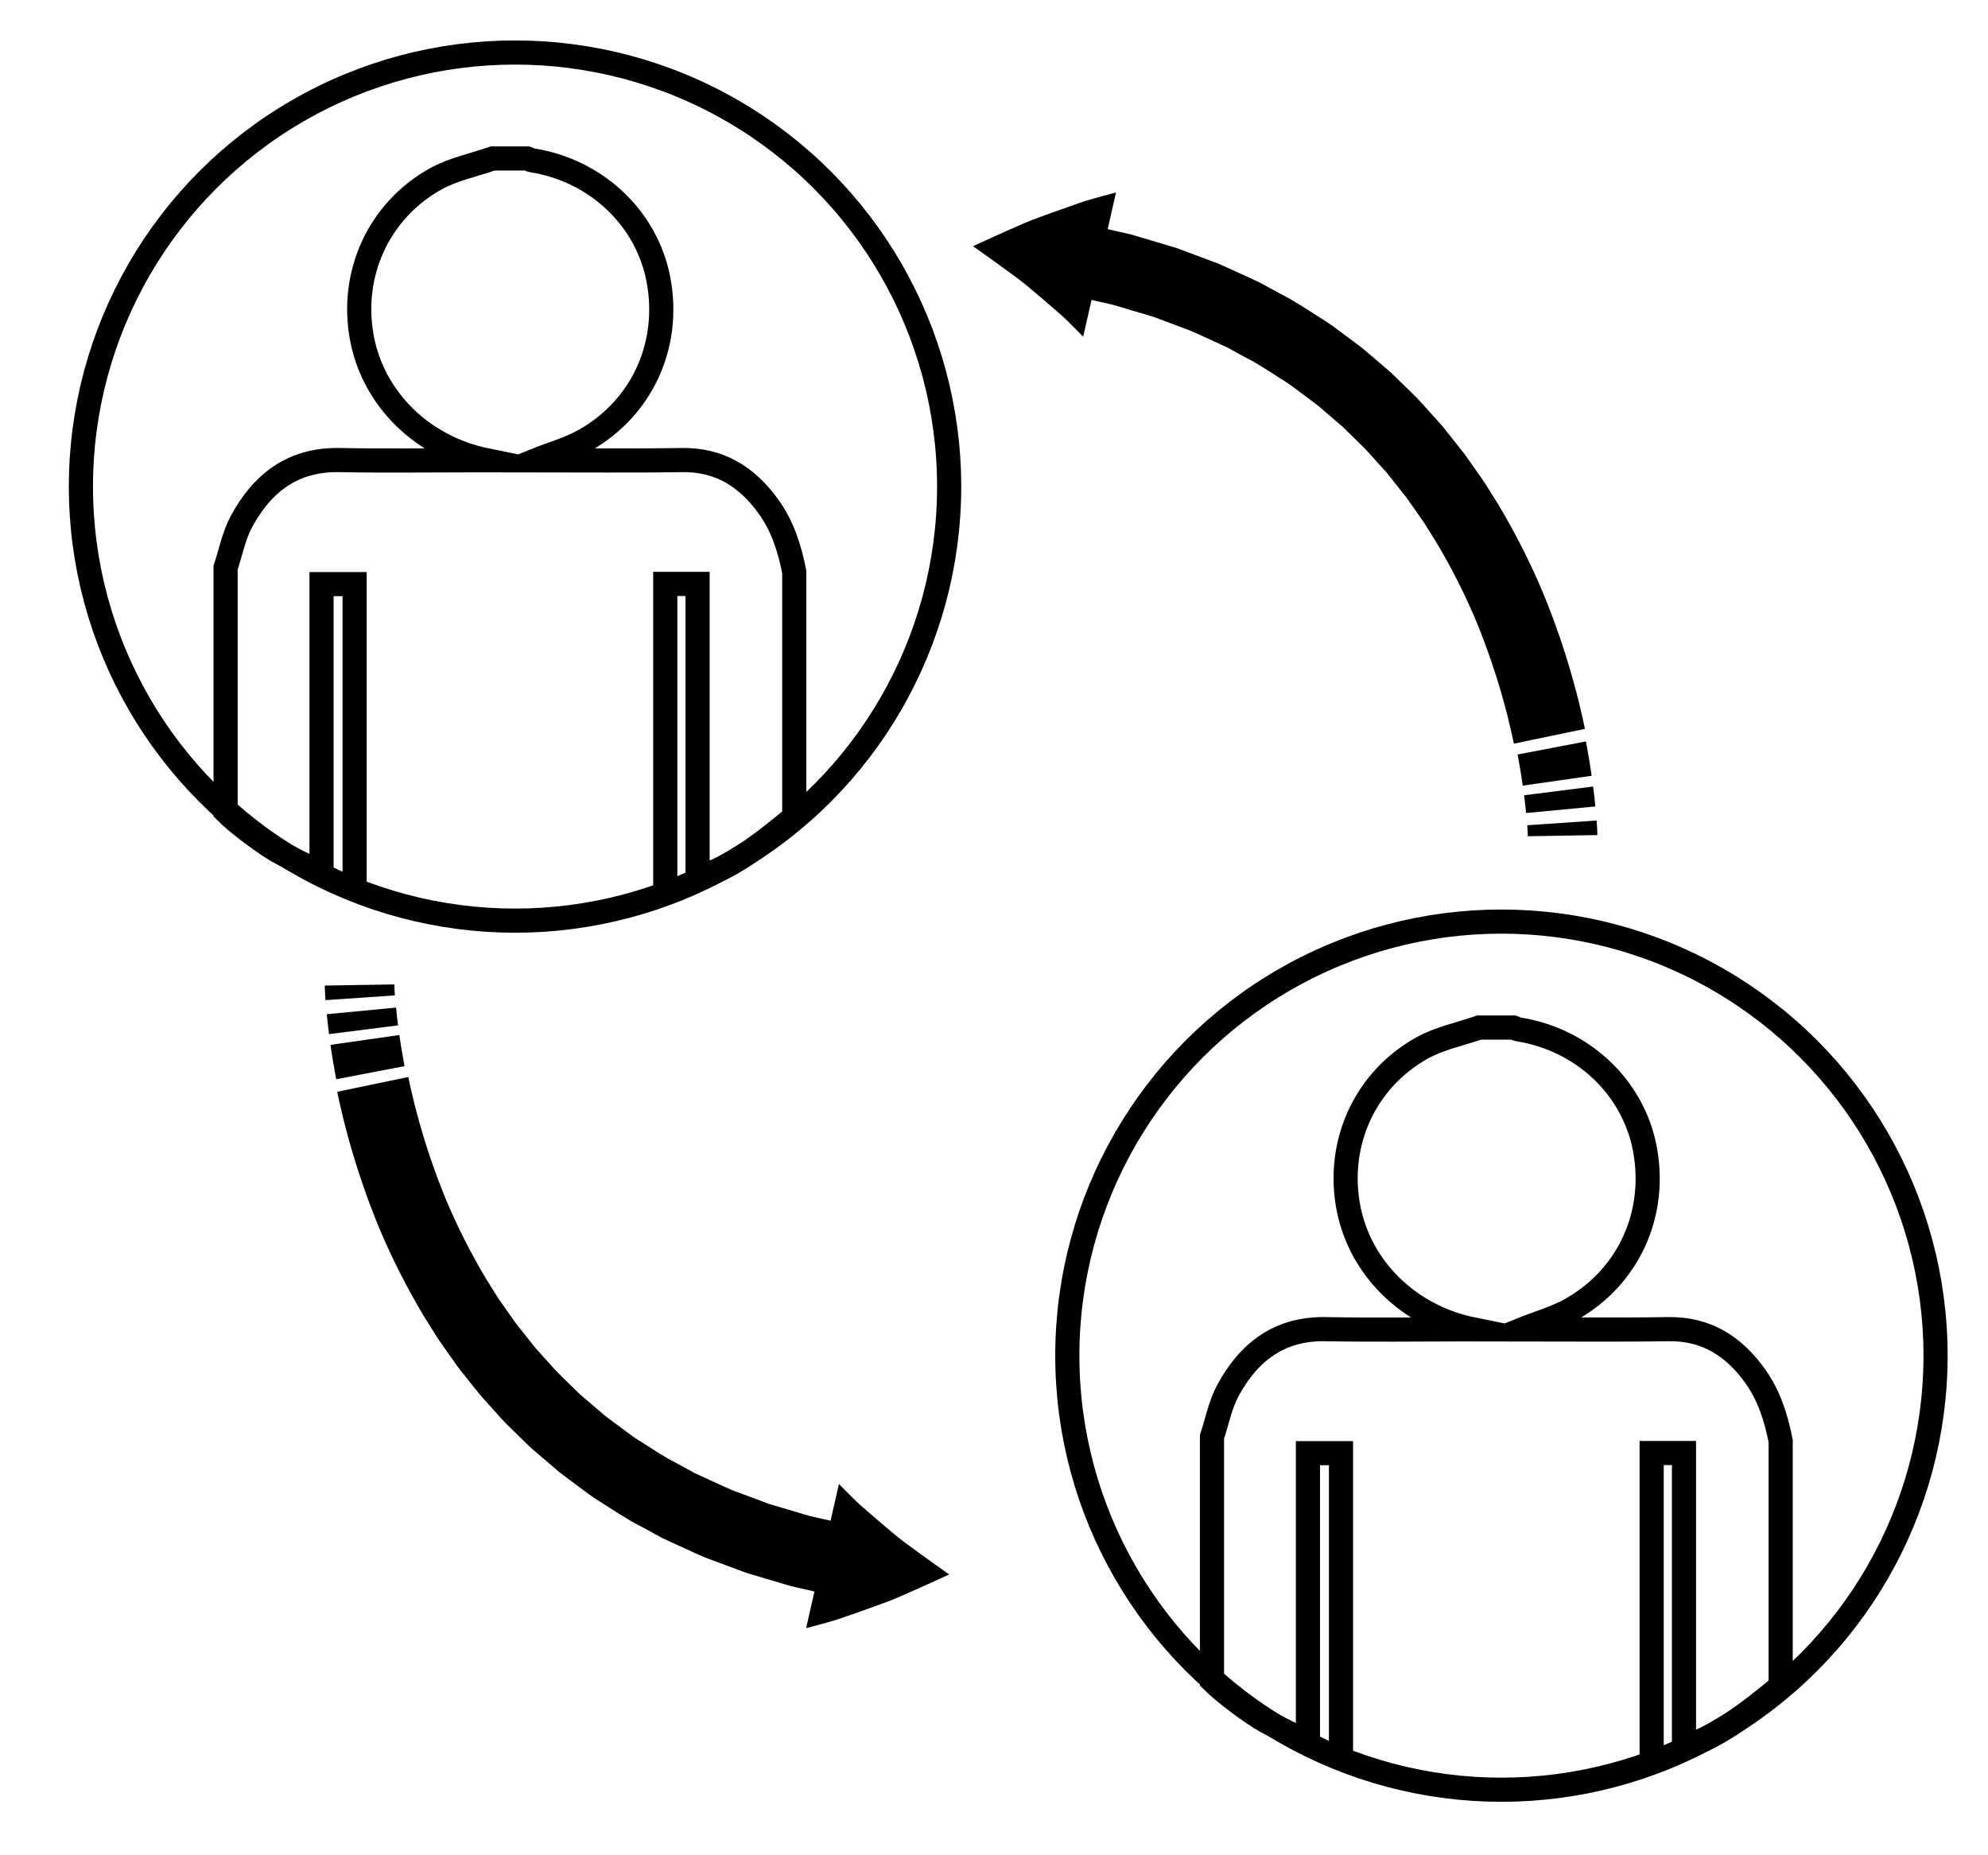
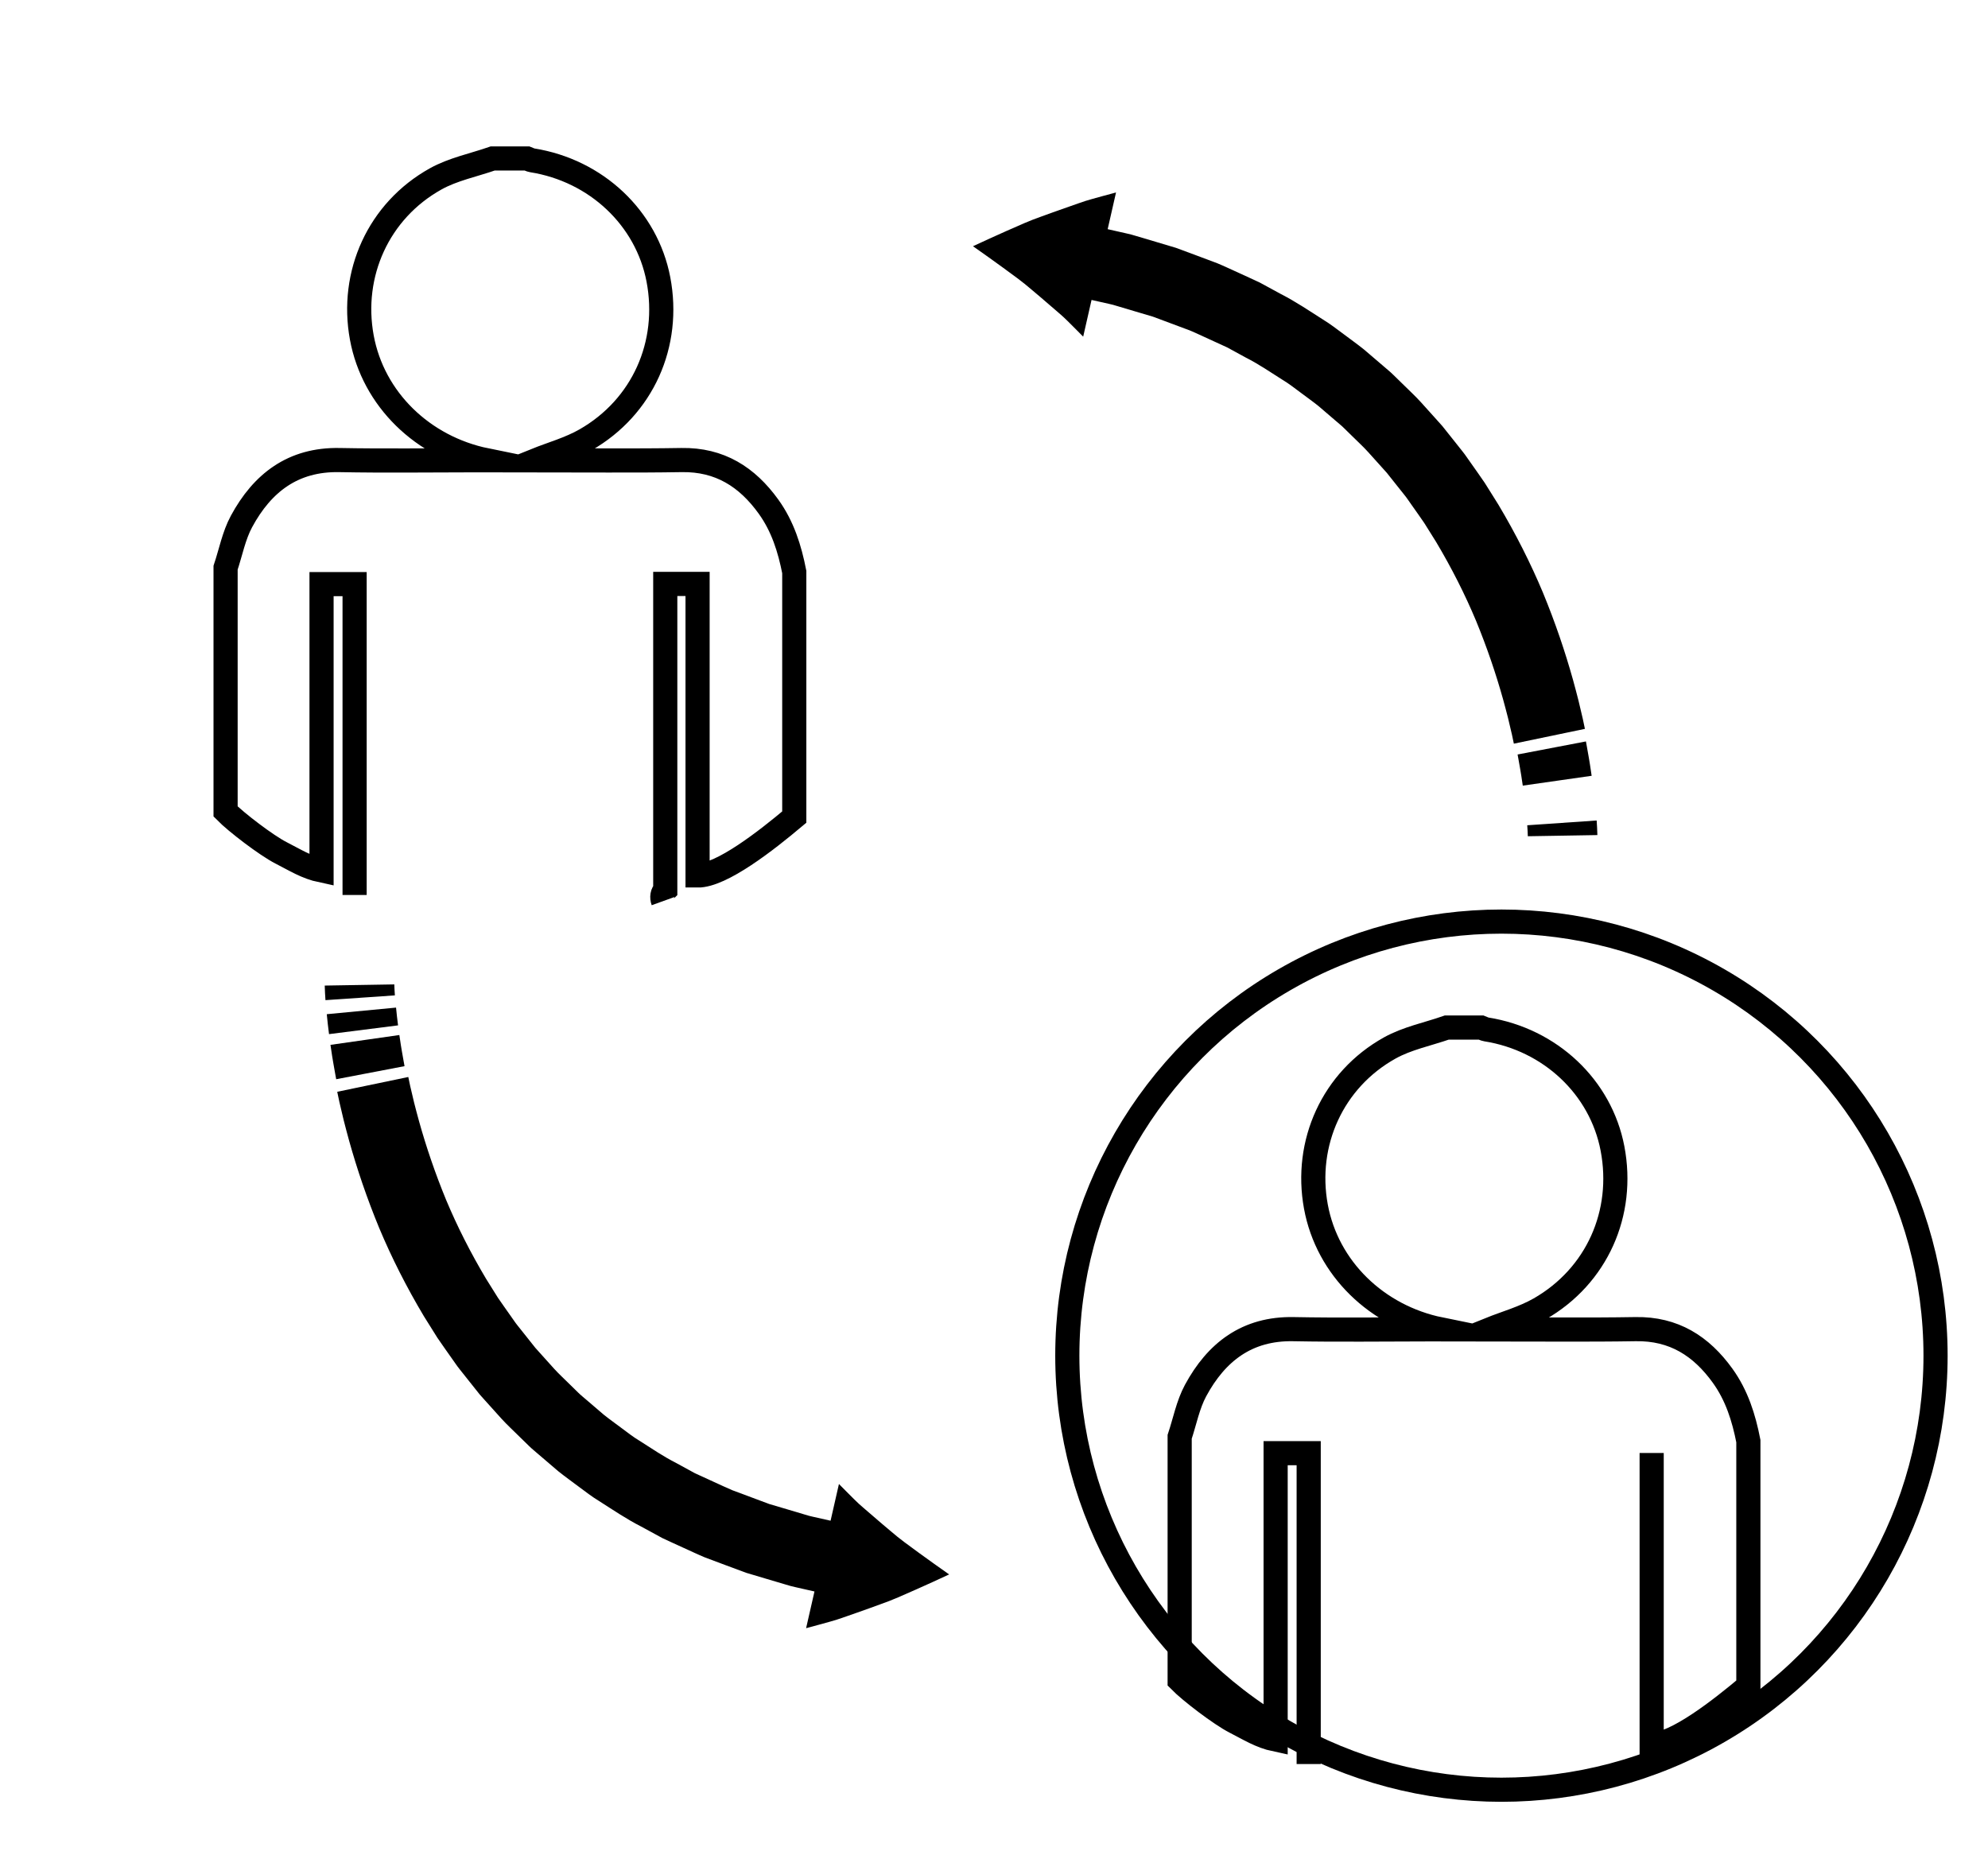
<svg xmlns="http://www.w3.org/2000/svg" version="1.1" id="Layer_1" x="0px" y="0px" width="494px" height="461px" viewBox="0 0 494 461" enable-background="new 0 0 494 461" xml:space="preserve">
  <g>
    <path fill="none" stroke="#000000" stroke-width="6" stroke-miterlimit="10" d="M164.763,223.946   c-0.341-0.947-0.233-1.991,0.549-2.755v-76.073h8.028v72.459c5.972,0.047,17.14-8.718,24.03-14.515v-60.903   c-1.135-5.806-2.876-11.355-6.393-16.241c-5.329-7.402-12.138-11.745-21.619-11.585c-12.211,0.205-24.427,0.05-36.227,0.05   c3.944-1.586,8.452-2.829,12.383-5.083c14.22-8.149,21.161-23.804,18.092-39.863c-2.915-15.253-15.458-27.074-31.386-29.6   c-0.423-0.067-0.819-0.299-1.226-0.454h-8.565c-4.746,1.653-9.848,2.665-14.172,5.074c-14.2,7.913-21.264,23.624-18.349,39.434   c2.82,15.298,15.113,27.254,30.941,30.491h-2.557c-11.316,0-22.634,0.173-33.945-0.048c-11.556-0.226-19.178,5.699-24.338,15.253   c-1.9,3.519-2.67,7.649-3.956,11.501v60.579c2.614,2.667,10.152,8.428,13.758,10.269c3.46,1.766,6.306,3.601,10.088,4.398v-71.174   h8.215v77.258" />
-     <circle fill="none" stroke="#000000" stroke-width="6" stroke-miterlimit="10" cx="127.981" cy="120.924" r="107.875" />
  </g>
  <g>
-     <path fill="none" stroke="#000000" stroke-width="6" stroke-miterlimit="10" d="M409.875,439.928   c-0.342-0.947-0.233-1.991,0.549-2.755V361.1h8.029v72.46c5.972,0.048,17.14-8.718,24.029-14.515v-60.904   c-1.135-5.805-2.876-11.355-6.393-16.24c-5.328-7.402-12.138-11.744-21.618-11.586c-12.211,0.205-24.427,0.051-36.228,0.051   c3.944-1.586,8.453-2.83,12.383-5.083c14.221-8.149,21.161-23.804,18.092-39.863c-2.914-15.253-15.457-27.074-31.386-29.6   c-0.423-0.067-0.819-0.299-1.226-0.454h-8.566c-4.745,1.652-9.848,2.664-14.172,5.074c-14.199,7.913-21.264,23.623-18.349,39.434   c2.82,15.299,15.112,27.254,30.941,30.491h-2.558c-11.315,0-22.633,0.173-33.944-0.048c-11.556-0.227-19.179,5.699-24.339,15.253   c-1.899,3.519-2.67,7.649-3.955,11.501v60.578c2.613,2.667,10.152,8.429,13.758,10.27c3.459,1.766,6.306,3.601,10.088,4.397   v-71.175h8.215v77.258" />
+     <path fill="none" stroke="#000000" stroke-width="6" stroke-miterlimit="10" d="M409.875,439.928   c-0.342-0.947-0.233-1.991,0.549-2.755V361.1v72.46c5.972,0.048,17.14-8.718,24.029-14.515v-60.904   c-1.135-5.805-2.876-11.355-6.393-16.24c-5.328-7.402-12.138-11.744-21.618-11.586c-12.211,0.205-24.427,0.051-36.228,0.051   c3.944-1.586,8.453-2.83,12.383-5.083c14.221-8.149,21.161-23.804,18.092-39.863c-2.914-15.253-15.457-27.074-31.386-29.6   c-0.423-0.067-0.819-0.299-1.226-0.454h-8.566c-4.745,1.652-9.848,2.664-14.172,5.074c-14.199,7.913-21.264,23.623-18.349,39.434   c2.82,15.299,15.112,27.254,30.941,30.491h-2.558c-11.315,0-22.633,0.173-33.944-0.048c-11.556-0.227-19.179,5.699-24.339,15.253   c-1.899,3.519-2.67,7.649-3.955,11.501v60.578c2.613,2.667,10.152,8.429,13.758,10.27c3.459,1.766,6.306,3.601,10.088,4.397   v-71.175h8.215v77.258" />
    <circle fill="none" stroke="#000000" stroke-width="6" stroke-miterlimit="10" cx="373.093" cy="336.906" r="107.875" />
  </g>
  <g>
    <g>
      <g>
        <g>
          <path d="M200.308,404.634c0,0,1.19-0.321,2.975-0.803c1.777-0.513,4.107-1.063,6.419-1.918c4.627-1.587,9.051-3.218,9.052-3.218      c2.951-1.013,5.861-2.352,8.713-3.604c2.853-1.267,5.648-2.54,8.389-3.817c-2.541-1.779-5.026-3.555-7.456-5.324      c-2.427-1.781-4.817-3.467-7.088-5.451c0,0-3.436-2.874-6.668-5.703c-1.641-1.358-3.153-2.987-4.297-4.102      c-1.126-1.138-1.876-1.896-1.876-1.896l-2.079,9.126c0,0-0.896-0.202-2.241-0.505c-0.668-0.149-1.343-0.301-2.025-0.454      c-0.72-0.141-1.426-0.35-2.135-0.569c-1.423-0.424-2.874-0.856-4.349-1.296c-1.476-0.437-2.977-0.881-4.501-1.332      c-1.482-0.554-2.988-1.116-4.514-1.687c-1.527-0.569-3.074-1.146-4.64-1.73c-1.541-0.638-3.054-1.382-4.61-2.077      c-1.549-0.71-3.115-1.427-4.696-2.151c-1.522-0.832-3.059-1.671-4.608-2.518c-3.163-1.591-6.118-3.622-9.182-5.562      c-1.562-0.928-2.988-2.067-4.461-3.154c-1.458-1.106-2.97-2.162-4.41-3.318c-1.403-1.202-2.811-2.408-4.224-3.619      c-0.695-0.617-1.442-1.18-2.1-1.842l-2.001-1.962c-1.317-1.327-2.721-2.574-3.979-3.968l-3.77-4.191l-0.942-1.049l-0.877-1.106      l-1.755-2.21l-1.757-2.206c-0.597-0.726-1.097-1.527-1.65-2.286c-1.074-1.542-2.179-3.058-3.227-4.607      c-0.994-1.589-1.985-3.174-2.972-4.751c-3.814-6.401-7.15-12.977-9.909-19.568c-2.721-6.609-4.949-13.18-6.719-19.515      c-0.417-1.591-0.873-3.149-1.245-4.704c-0.284-1.206-0.564-2.393-0.839-3.56c-0.042-0.181-0.084-0.356-0.124-0.524      c-0.284-1.35-0.473-2.25-0.473-2.25l-17.658,3.677c0,0,0.209,0.994,0.523,2.484c0.043,0.185,0.089,0.378,0.136,0.578      c0.304,1.289,0.613,2.599,0.927,3.929c0.412,1.716,0.91,3.438,1.373,5.194c1.955,6.999,4.419,14.277,7.454,21.636      c3.073,7.344,6.804,14.723,11.112,21.941c1.116,1.782,2.237,3.572,3.361,5.367c1.186,1.758,2.436,3.483,3.658,5.23      c0.628,0.862,1.201,1.765,1.878,2.595l1.997,2.517l2.002,2.516l1.003,1.258l1.073,1.201l4.31,4.789      c1.443,1.589,3.04,3.031,4.552,4.547l2.297,2.241c0.757,0.755,1.605,1.409,2.403,2.116c1.621,1.386,3.236,2.768,4.846,4.145      c1.65,1.325,3.373,2.544,5.047,3.809c1.688,1.245,3.333,2.537,5.109,3.608c3.495,2.229,6.893,4.53,10.479,6.354      c1.766,0.96,3.517,1.913,5.252,2.857c1.779,0.846,3.561,1.641,5.314,2.447c1.761,0.788,3.483,1.622,5.222,2.342      c1.761,0.66,3.5,1.312,5.215,1.956c1.717,0.638,3.412,1.266,5.081,1.886c1.699,0.507,3.373,1.006,5.019,1.497      c1.647,0.488,3.266,0.969,4.855,1.44c0.793,0.242,1.581,0.473,2.374,0.632c0.754,0.171,1.5,0.34,2.239,0.507      c1.487,0.336,2.479,0.561,2.479,0.561L200.308,404.634z" />
          <path d="M99.235,257.222c0,0,0.073,0.484,0.182,1.21c0.116,0.726,0.236,1.696,0.419,2.662c0.17,0.966,0.34,1.933,0.468,2.657      c0.131,0.725,0.218,1.207,0.218,1.207l-16.981,3.248c0,0-0.097-0.532-0.242-1.33c-0.141-0.799-0.329-1.864-0.516-2.929      c-0.2-1.062-0.336-2.14-0.464-2.942c-0.12-0.804-0.201-1.339-0.201-1.339L99.235,257.222z" />
          <path d="M98.413,250.407c0.145,1.469,0.301,2.939,0.499,4.416L81.76,257c-0.219-1.639-0.396-3.294-0.559-4.954L98.413,250.407z" />
        </g>
        <path d="M97.98,244.643c0,0,0.027,0.642,0.054,1.283c0.045,0.723,0.089,1.445,0.089,1.445l-17.248,1.184     c0,0-0.054-0.864-0.107-1.728c-0.037-0.947-0.074-1.894-0.074-1.894L97.98,244.643z" />
      </g>
    </g>
  </g>
  <g>
    <g>
      <g>
        <g>
          <path d="M277.323,47.831c0,0-1.189,0.321-2.975,0.802c-1.777,0.513-4.107,1.063-6.419,1.918      c-4.628,1.587-9.052,3.218-9.052,3.218c-2.952,1.013-5.862,2.352-8.714,3.605c-2.853,1.267-5.648,2.54-8.389,3.817      c2.541,1.779,5.026,3.555,7.456,5.324c2.427,1.781,4.817,3.467,7.088,5.451c0,0,3.436,2.874,6.668,5.703      c1.641,1.359,3.152,2.988,4.297,4.102c1.126,1.137,1.877,1.896,1.877,1.896l2.078-9.125c0,0,0.896,0.202,2.241,0.504      c0.668,0.15,1.344,0.301,2.025,0.454c0.721,0.141,1.426,0.35,2.135,0.57c1.424,0.424,2.874,0.856,4.35,1.295      c1.476,0.437,2.977,0.881,4.501,1.333c1.482,0.554,2.988,1.116,4.515,1.686s3.073,1.146,4.64,1.731      c1.541,0.638,3.054,1.382,4.61,2.077c1.549,0.71,3.115,1.428,4.696,2.152c1.522,0.832,3.059,1.671,4.608,2.518      c3.163,1.59,6.118,3.622,9.182,5.562c1.562,0.928,2.987,2.067,4.461,3.154c1.459,1.106,2.971,2.162,4.41,3.318      c1.402,1.202,2.811,2.409,4.224,3.62c0.695,0.617,1.441,1.179,2.1,1.842l2.001,1.962c1.317,1.328,2.721,2.574,3.979,3.968      l3.77,4.191l0.942,1.049l0.877,1.107l1.756,2.21l1.757,2.206c0.598,0.725,1.097,1.527,1.65,2.286      c1.074,1.542,2.179,3.058,3.228,4.607c0.994,1.589,1.985,3.173,2.973,4.751c3.813,6.4,7.149,12.976,9.908,19.568      c2.722,6.608,4.949,13.179,6.72,19.514c0.417,1.591,0.873,3.149,1.245,4.704c0.284,1.206,0.563,2.393,0.839,3.56      c0.043,0.181,0.084,0.356,0.124,0.524c0.283,1.35,0.473,2.25,0.473,2.25l17.658-3.677c0,0-0.209-0.994-0.523-2.484      c-0.043-0.186-0.089-0.378-0.136-0.578c-0.304-1.289-0.612-2.599-0.927-3.93c-0.412-1.715-0.91-3.438-1.373-5.194      c-1.955-6.999-4.42-14.277-7.454-21.636c-3.073-7.344-6.804-14.723-11.112-21.941c-1.116-1.783-2.237-3.573-3.361-5.368      c-1.186-1.758-2.436-3.484-3.657-5.231c-0.629-0.862-1.201-1.764-1.878-2.594l-1.997-2.516l-2.003-2.516l-1.003-1.258      l-1.072-1.202l-4.31-4.789c-1.443-1.588-3.04-3.031-4.553-4.547l-2.297-2.242c-0.757-0.754-1.605-1.409-2.402-2.116      c-1.621-1.386-3.236-2.768-4.846-4.144c-1.649-1.326-3.373-2.544-5.047-3.809c-1.688-1.245-3.333-2.537-5.109-3.609      c-3.494-2.229-6.893-4.529-10.479-6.354c-1.766-0.961-3.518-1.914-5.252-2.857c-1.779-0.846-3.562-1.641-5.314-2.447      c-1.761-0.788-3.483-1.623-5.222-2.342c-1.761-0.661-3.5-1.312-5.216-1.956c-1.718-0.638-3.411-1.267-5.08-1.886      c-1.7-0.507-3.374-1.006-5.02-1.498c-1.646-0.488-3.266-0.969-4.854-1.44c-0.794-0.242-1.581-0.473-2.375-0.632      c-0.754-0.171-1.5-0.34-2.238-0.507c-1.487-0.336-2.479-0.56-2.479-0.56L277.323,47.831z" />
          <path d="M378.396,195.243c0,0-0.072-0.484-0.182-1.21c-0.116-0.726-0.236-1.696-0.419-2.661      c-0.171-0.966-0.341-1.933-0.469-2.658c-0.131-0.724-0.219-1.207-0.219-1.207l16.982-3.248c0,0,0.097,0.532,0.241,1.33      c0.141,0.799,0.329,1.864,0.517,2.929c0.199,1.062,0.336,2.14,0.464,2.941c0.12,0.804,0.2,1.34,0.2,1.34L378.396,195.243z" />
-           <path d="M379.218,202.057c-0.145-1.468-0.301-2.939-0.499-4.416l17.153-2.176c0.219,1.639,0.396,3.293,0.558,4.953      L379.218,202.057z" />
        </g>
        <path d="M379.65,207.821c0,0-0.026-0.642-0.053-1.283c-0.045-0.723-0.09-1.445-0.09-1.445l17.248-1.185     c0,0,0.054,0.864,0.106,1.728c0.038,0.947,0.075,1.895,0.075,1.895L379.65,207.821z" />
      </g>
    </g>
  </g>
</svg>